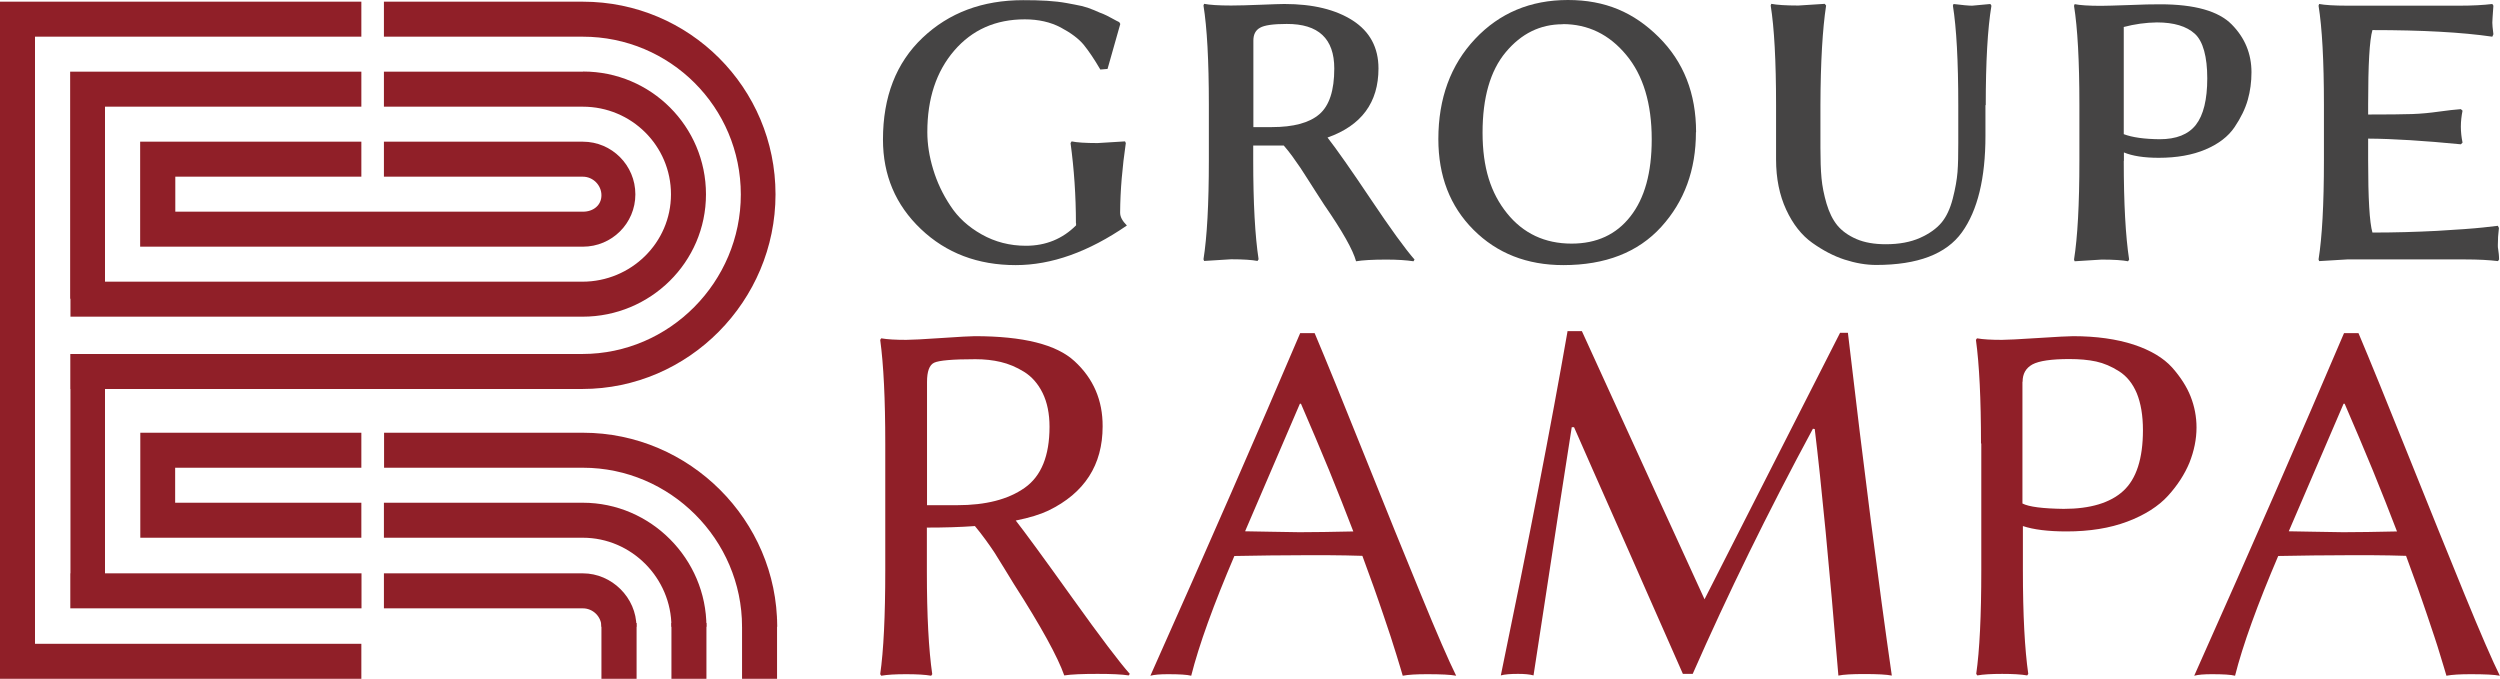
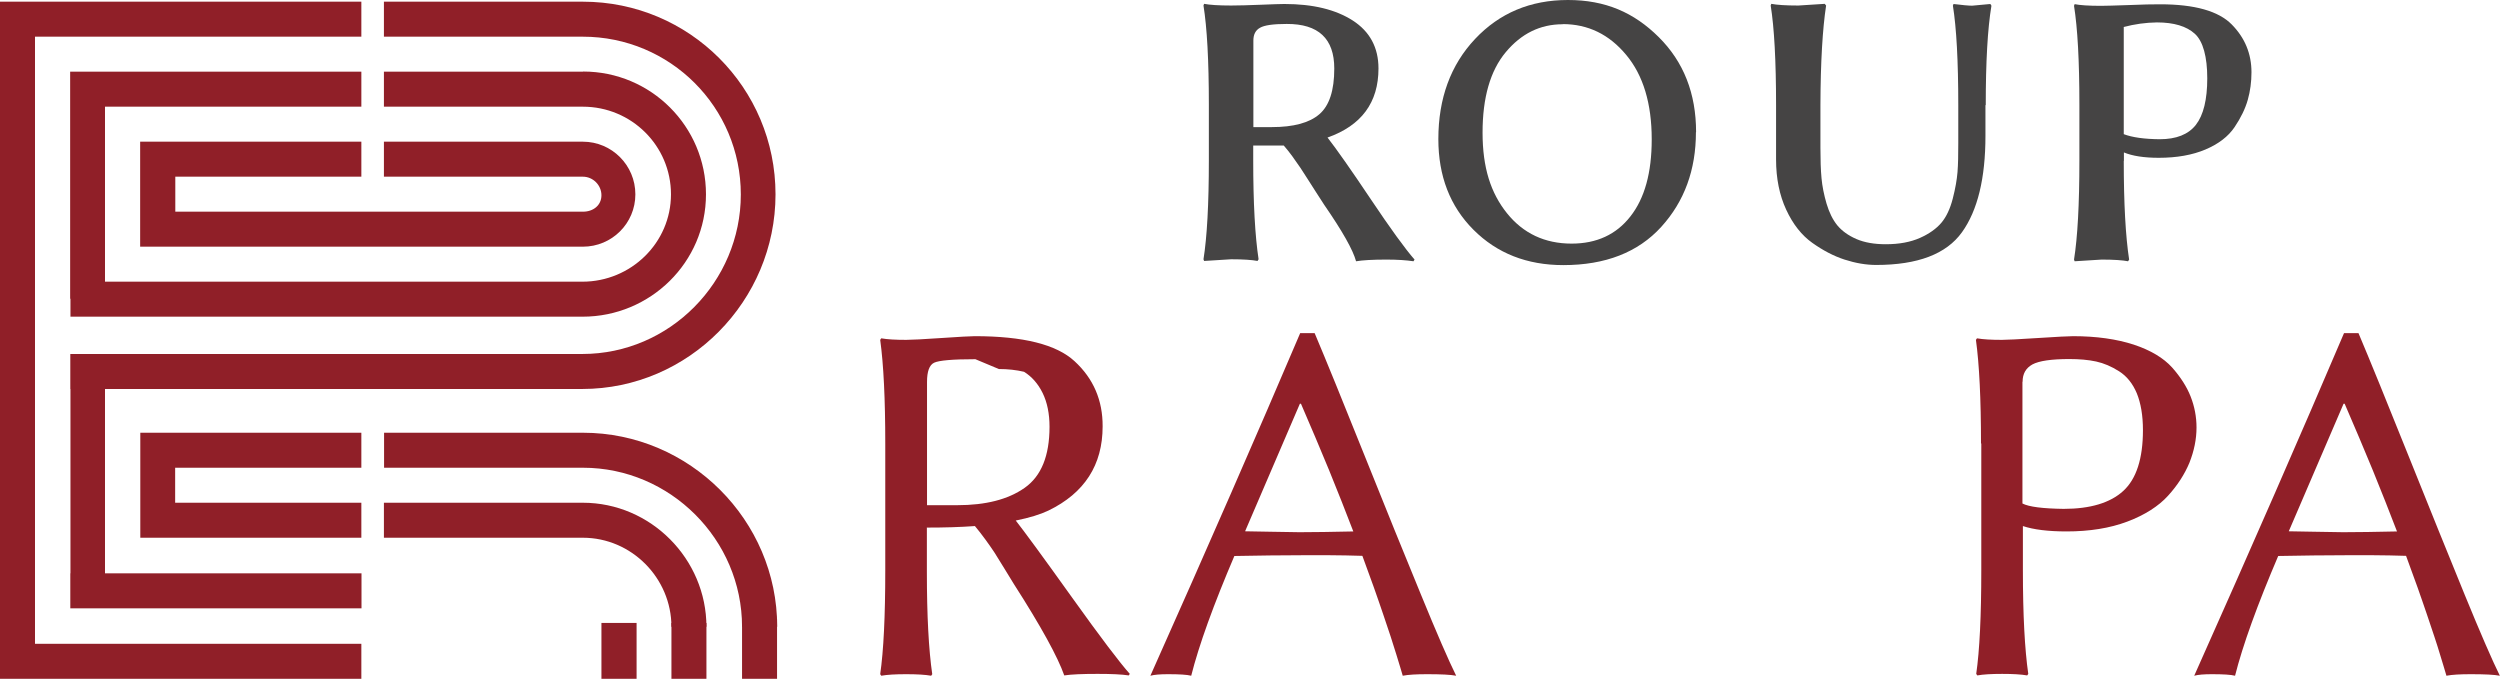
<svg xmlns="http://www.w3.org/2000/svg" id="Calque_1" data-name="Calque 1" width="162.86" height="44.22" viewBox="0 0 162.86 44.22">
  <g>
    <path d="M37.97,4.67h-12.96v2.28h12.96c3.17,0,5.74,2.55,5.74,5.71s-2.61,5.69-5.77,5.69H6.84V6.95h16.7v-2.28H5.03s-.46,0-.46,0v14.79h.02v1.17h33.36c4.42,0,8.04-3.55,8.04-7.97s-3.58-8-8-8" style="fill: #901f28; stroke-width: 0px;" />
    <polygon points="23.54 2.39 23.54 .11 2.28 .11 0 .11 0 2.39 0 41.94 0 44.22 2.28 44.22 23.54 44.22 23.54 41.94 2.28 41.94 2.28 2.39 23.54 2.39" style="fill: #901f28; stroke-width: 0px;" />
    <polygon points="23.54 30.47 23.54 28.19 9.14 28.19 9.14 30.47 9.14 30.47 9.14 35.03 11.41 35.03 11.41 35.03 23.54 35.03 23.54 32.75 11.41 32.75 11.41 30.47 23.54 30.47" style="fill: #901f28; stroke-width: 0px;" />
    <polyline points="39.18 40.58 39.18 44.22 41.47 44.22 41.47 40.58" style="fill: #901f28; stroke-width: 0px;" />
    <polyline points="43.74 40.58 43.74 44.22 46.02 44.22 46.02 40.58" style="fill: #901f28; stroke-width: 0px;" />
    <polyline points="48.34 40.33 48.34 44.22 50.62 44.22 50.62 40.33" style="fill: #901f28; stroke-width: 0px;" />
    <g>
      <path d="M37.97.11h-12.96v2.28h12.96c5.68,0,10.29,4.59,10.29,10.28s-4.64,10.39-10.32,10.39H4.58v2.28h.01v12.01h-.01v2.28h18.97v-2.28H6.84v-12.01h31.09c6.94,0,12.59-5.74,12.59-12.68S44.91.11,37.97.11" style="fill: #901f28; stroke-width: 0px;" />
      <path d="M37.97,9.23h-12.96v2.28h12.96c.66,0,1.21.55,1.21,1.21s-.54,1.07-1.2,1.07H11.42v-2.28h12.12v-2.28h-14.41v6.84h28.84c1.89,0,3.42-1.52,3.42-3.41s-1.53-3.43-3.42-3.43" style="fill: #901f28; stroke-width: 0px;" />
      <path d="M48.34,40.83c0-5.68-4.68-10.36-10.36-10.36h-12.96v-2.28h12.96c6.94,0,12.65,5.7,12.65,12.64" style="fill: #901f28; stroke-width: 0px;" />
-       <path d="M39.18,40.83c0-.66-.55-1.2-1.21-1.2h-12.96v-2.28h12.96c1.89,0,3.49,1.59,3.49,3.48" style="fill: #901f28; stroke-width: 0px;" />
      <path d="M46.02,40.83c0-4.42-3.63-8.08-8.05-8.08h-12.96v2.28h12.96c3.17,0,5.77,2.63,5.77,5.8" style="fill: #901f28; stroke-width: 0px;" />
    </g>
  </g>
  <g>
-     <path d="M60.38,34.39v2.86c0,2.86.12,5.08.35,6.67l-.07.1c-.39-.07-.94-.1-1.63-.1s-1.23.03-1.62.1l-.07-.1c.22-1.53.33-3.78.33-6.76v-8.26c0-2.9-.11-5.15-.33-6.76l.07-.1c.39.07.93.1,1.62.1.36,0,1.12-.04,2.3-.12,1.18-.08,1.9-.12,2.17-.12,3.16,0,5.32.54,6.5,1.63,1.23,1.13,1.84,2.55,1.83,4.25,0,2.51-1.18,4.34-3.53,5.48-.52.25-1.23.47-2.13.65.55.7,1.77,2.36,3.65,4.99,1.88,2.63,3.15,4.3,3.78,5l-.07.1c-.45-.07-1.13-.1-2.03-.1-.99,0-1.71.03-2.17.1-.42-1.2-1.51-3.19-3.28-5.95-.11-.17-.31-.5-.6-.98-.29-.48-.51-.83-.65-1.05s-.34-.5-.59-.85c-.25-.34-.48-.64-.7-.9-.95.07-1.99.1-3.14.1ZM63.54,23.4c-1.49,0-2.38.08-2.69.23-.31.15-.46.57-.46,1.25v8.03h1.97c1.85,0,3.31-.37,4.39-1.13s1.62-2.08,1.62-3.98c0-.85-.15-1.59-.45-2.2-.3-.61-.71-1.07-1.21-1.38s-1.01-.52-1.52-.64c-.51-.12-1.05-.18-1.64-.18Z" style="fill: #901f28; stroke-width: 0px;" />
+     <path d="M60.38,34.39v2.86c0,2.86.12,5.08.35,6.67l-.07.1c-.39-.07-.94-.1-1.63-.1s-1.23.03-1.62.1l-.07-.1c.22-1.53.33-3.78.33-6.76v-8.26c0-2.9-.11-5.15-.33-6.76l.07-.1c.39.07.93.1,1.62.1.36,0,1.12-.04,2.3-.12,1.18-.08,1.9-.12,2.17-.12,3.16,0,5.32.54,6.5,1.63,1.23,1.13,1.84,2.55,1.83,4.25,0,2.51-1.18,4.34-3.53,5.48-.52.25-1.23.47-2.13.65.55.7,1.77,2.36,3.65,4.99,1.88,2.63,3.15,4.3,3.78,5l-.07.1c-.45-.07-1.13-.1-2.03-.1-.99,0-1.71.03-2.17.1-.42-1.2-1.51-3.19-3.28-5.95-.11-.17-.31-.5-.6-.98-.29-.48-.51-.83-.65-1.05s-.34-.5-.59-.85c-.25-.34-.48-.64-.7-.9-.95.07-1.99.1-3.14.1ZM63.54,23.4c-1.49,0-2.38.08-2.69.23-.31.15-.46.57-.46,1.25v8.03h1.97c1.85,0,3.31-.37,4.39-1.13s1.62-2.08,1.62-3.98c0-.85-.15-1.59-.45-2.2-.3-.61-.71-1.07-1.21-1.38c-.51-.12-1.05-.18-1.64-.18Z" style="fill: #901f28; stroke-width: 0px;" />
    <path d="M80.42,36.2c-.67,1.57-1.25,3.02-1.73,4.35-.48,1.33-.84,2.48-1.09,3.47-.27-.07-.77-.1-1.51-.1-.51,0-.89.03-1.15.1,3.75-8.4,7-15.84,9.76-22.32h.94c.77,1.82,1.85,4.48,3.25,7.97,1.4,3.49,2.62,6.51,3.67,9.05,1.04,2.54,1.81,4.31,2.3,5.3-.36-.07-.99-.1-1.89-.1-.7,0-1.23.03-1.59.1-.04-.15-.1-.33-.16-.54s-.14-.48-.25-.82c-.11-.35-.23-.74-.37-1.17-.14-.43-.3-.91-.48-1.43-.18-.52-.38-1.12-.62-1.79-.24-.67-.49-1.36-.75-2.06-.74-.02-1.44-.04-2.1-.04-.66,0-1.28,0-1.87,0-1.29,0-2.75.02-4.37.05ZM88.16,34.62c-.48-1.26-1.01-2.59-1.57-3.97-.57-1.38-1.18-2.83-1.84-4.35h-.07l-3.57,8.31c.26,0,.83.01,1.69.03s1.48.03,1.85.03c.96,0,2.13-.02,3.51-.05Z" style="fill: #901f28; stroke-width: 0px;" />
-     <path d="M102.14,21.57h.91c.59,1.28,1.25,2.74,2,4.38.75,1.64,1.41,3.08,1.98,4.33.57,1.25,1.22,2.68,1.96,4.28.73,1.6,1.42,3.1,2.05,4.48l8.83-17.36h.51c1.04,8.91,2,16.35,2.86,22.33-.34-.07-.94-.1-1.8-.1-.78,0-1.34.03-1.68.1-.59-7.15-1.11-12.51-1.54-16.06l-.12-.02c-2.94,5.45-5.55,10.78-7.83,15.97h-.64c-.35-.79-.73-1.66-1.15-2.61-.42-.94-.81-1.83-1.17-2.65-.36-.82-.75-1.71-1.17-2.66s-.82-1.85-1.19-2.69c-.37-.84-.77-1.74-1.2-2.71-.43-.97-.83-1.89-1.21-2.75h-.15c-.23,1.45-.51,3.27-.85,5.46-.34,2.19-.65,4.29-.96,6.28-.3,1.99-.53,3.47-.68,4.43-.25-.07-.59-.1-1.01-.1-.49,0-.87.03-1.12.1,1.82-8.78,3.27-16.26,4.35-22.44Z" style="fill: #901f28; stroke-width: 0px;" />
    <path d="M129.05,28.9c0-2.9-.11-5.15-.33-6.76l.07-.1c.39.07.93.1,1.62.1.33,0,1.12-.04,2.35-.12,1.23-.08,2-.12,2.29-.12,1.52,0,2.84.19,3.95.55,1.11.37,1.94.87,2.5,1.49.55.62.96,1.26,1.21,1.9.25.64.38,1.31.38,2.01,0,.77-.16,1.53-.46,2.29-.31.75-.78,1.48-1.4,2.16s-1.51,1.25-2.65,1.68c-1.14.43-2.46.64-3.96.64-1.2,0-2.15-.12-2.84-.35v2.89c0,2.89.12,5.14.35,6.74l-.07.1c-.39-.07-.94-.1-1.63-.1s-1.23.03-1.62.1l-.07-.1c.22-1.53.33-3.78.33-6.76v-8.26ZM131.75,24.87v7.93c.43.22,1.32.33,2.68.35,1.74,0,3.04-.39,3.89-1.17.85-.78,1.28-2.1,1.28-3.96,0-.96-.14-1.76-.4-2.4-.27-.64-.65-1.11-1.15-1.43-.5-.32-1-.53-1.5-.64-.51-.11-1.09-.16-1.75-.16-1.17,0-1.97.12-2.4.35-.43.24-.64.61-.64,1.13Z" style="fill: #901f28; stroke-width: 0px;" />
    <path d="M148.42,36.2c-.67,1.57-1.25,3.02-1.73,4.35s-.84,2.48-1.09,3.47c-.27-.07-.77-.1-1.51-.1-.51,0-.89.03-1.15.1,3.75-8.4,7-15.84,9.76-22.32h.94c.77,1.82,1.85,4.48,3.25,7.97,1.4,3.49,2.62,6.51,3.66,9.05,1.04,2.54,1.81,4.31,2.3,5.3-.36-.07-.99-.1-1.89-.1-.7,0-1.23.03-1.59.1-.04-.15-.1-.33-.16-.54s-.14-.48-.25-.82c-.1-.35-.23-.74-.37-1.17-.14-.43-.3-.91-.48-1.43-.18-.52-.38-1.12-.62-1.79-.24-.67-.49-1.36-.75-2.06-.74-.02-1.44-.04-2.1-.04-.66,0-1.28,0-1.87,0-1.29,0-2.75.02-4.37.05ZM156.15,34.62c-.48-1.26-1.01-2.59-1.57-3.97-.57-1.38-1.18-2.83-1.84-4.35h-.07l-3.57,8.31c.26,0,.83.01,1.69.03.86.02,1.48.03,1.85.03.96,0,2.13-.02,3.51-.05Z" style="fill: #901f28; stroke-width: 0px;" />
  </g>
  <g>
-     <path d="M70.09,14.54c0-1.78-.12-3.52-.35-5.22l.07-.11c.32.07.88.11,1.69.11l1.79-.11.05.11c-.23,1.58-.36,3.08-.37,4.5v.04c0,.27.15.54.44.83-2.5,1.72-4.91,2.58-7.24,2.58-2.47,0-4.53-.78-6.18-2.35-1.65-1.57-2.47-3.51-2.47-5.83,0-2.79.86-5,2.58-6.63,1.72-1.63,3.9-2.45,6.55-2.45.55,0,1.07.01,1.55.04.48.03.91.08,1.29.15.38.07.7.13.97.19.26.06.53.15.81.27.28.12.47.21.6.25.12.05.31.14.56.28.25.14.41.22.48.25l.07.12-.83,2.93-.47.04c-.39-.67-.75-1.2-1.08-1.61-.33-.4-.84-.78-1.5-1.13s-1.45-.53-2.34-.53c-1.9,0-3.43.68-4.6,2.04-1.17,1.36-1.75,3.13-1.75,5.3,0,.8.13,1.61.38,2.43.25.83.62,1.62,1.12,2.37.49.76,1.17,1.38,2.04,1.87.87.49,1.83.74,2.88.74,1.3,0,2.39-.45,3.27-1.33v-.14Z" style="fill: #454444; stroke-width: 0px;" />
    <path d="M83.62,9.48c-.11,0-.21,0-.32,0-.11,0-.21,0-.32,0h-1.34v.97c0,2.79.12,4.93.35,6.44l-.07.11c-.36-.07-.93-.11-1.72-.11l-1.76.11-.04-.11c.23-1.44.35-3.59.35-6.44v-3.65c0-2.86-.12-5-.35-6.44l.04-.11c.36.07.94.11,1.76.11.5,0,1.13-.02,1.91-.05s1.29-.05,1.56-.05c1.86,0,3.34.36,4.46,1.08,1.11.72,1.67,1.76,1.67,3.12,0,2.22-1.11,3.72-3.32,4.5.6.77,1.54,2.11,2.82,4.02s2.23,3.22,2.85,3.93l-.07.11c-.46-.07-1.05-.11-1.77-.11-.89,0-1.55.04-1.97.11-.2-.74-.89-1.96-2.07-3.67-.15-.23-.33-.51-.53-.82-.2-.31-.38-.59-.53-.83-.15-.24-.32-.49-.49-.76-.18-.26-.36-.52-.54-.77-.18-.25-.37-.48-.55-.69ZM86.92,4.46c0-1.94-1.03-2.91-3.1-2.9-.87,0-1.45.08-1.74.25-.29.16-.43.44-.43.83v5.64h1.2c1.42,0,2.45-.28,3.1-.84s.97-1.55.97-2.97Z" style="fill: #454444; stroke-width: 0px;" />
    <path d="M110.48,8.61c0,2.45-.75,4.51-2.26,6.17-1.51,1.66-3.64,2.49-6.38,2.49-2.37,0-4.32-.77-5.85-2.3-1.53-1.53-2.29-3.5-2.29-5.91,0-2.65.8-4.83,2.39-6.52,1.59-1.69,3.61-2.54,6.05-2.54s4.3.81,5.92,2.42c1.62,1.61,2.43,3.67,2.43,6.19ZM101.8,1.58c-1.47,0-2.7.61-3.71,1.82-1.01,1.21-1.51,2.96-1.51,5.24s.53,3.93,1.59,5.25c1.06,1.32,2.47,1.98,4.21,1.98,1.63,0,2.91-.59,3.83-1.77.93-1.18,1.39-2.85,1.39-5.02,0-2.33-.55-4.17-1.66-5.5-1.11-1.34-2.49-2.01-4.14-2.01Z" style="fill: #454444; stroke-width: 0px;" />
    <path d="M129.34,6.85v2c0,2.76-.51,4.86-1.53,6.28-1.02,1.42-2.88,2.13-5.59,2.13-.66,0-1.35-.12-2.06-.35s-1.41-.6-2.1-1.09-1.26-1.21-1.7-2.16c-.44-.95-.66-2.04-.66-3.27v-3.55c0-2.88-.12-5.04-.35-6.48l.04-.11c.36.07.95.11,1.76.11l1.72-.11.09.11c-.23,1.51-.36,3.67-.37,6.48v2.79c0,.77.02,1.43.07,1.97s.16,1.09.33,1.67c.17.57.4,1.04.7,1.41.3.36.71.66,1.24.89.53.23,1.17.34,1.92.34.87,0,1.61-.14,2.22-.41.61-.27,1.08-.61,1.4-.99s.57-.91.74-1.57.27-1.24.31-1.73.05-1.12.05-1.88v-2.48c0-2.88-.12-5.04-.35-6.48l.04-.11c.57.07.98.11,1.21.11l1.19-.11.07.11c-.25,1.51-.37,3.67-.37,6.48Z" style="fill: #454444; stroke-width: 0px;" />
    <path d="M138.35,10.47c0,2.79.12,4.93.35,6.44l-.07.11c-.36-.07-.93-.11-1.72-.11l-1.76.11-.04-.11c.23-1.44.35-3.59.35-6.44v-3.65c0-2.86-.12-5-.35-6.44l.04-.11c.34.07.91.11,1.72.11.31,0,.91-.02,1.8-.05.89-.04,1.57-.05,2.05-.05,2.25,0,3.8.44,4.66,1.31.86.87,1.29,1.91,1.29,3.12,0,.62-.08,1.22-.24,1.79-.16.57-.45,1.17-.86,1.78s-1.05,1.1-1.9,1.46c-.85.36-1.87.54-3.04.54-.96,0-1.72-.12-2.27-.35v.56ZM138.35,1.77v6.97c.55.21,1.33.32,2.34.33,1.08,0,1.87-.31,2.36-.94.49-.63.74-1.64.74-3.03s-.27-2.41-.81-2.9-1.36-.74-2.47-.74c-.73.01-1.45.11-2.17.3Z" style="fill: #454444; stroke-width: 0px;" />
-     <path d="M152.89.37h7.31c.87,0,1.59-.04,2.16-.11l.07.11c-.05.67-.07,1.04-.07,1.11,0,.12.02.37.07.75l-.07.16c-1.99-.29-4.6-.43-7.81-.43-.19.64-.28,2.25-.28,4.84v.66c1.3,0,2.25-.01,2.86-.03s1.19-.08,1.76-.16c.56-.08,1.04-.13,1.42-.16l.11.1c-.07.35-.11.69-.11,1.04s.04.7.11,1.04l-.11.11c-2.38-.23-4.39-.36-6.04-.37v1.4c0,2.49.09,4.07.28,4.72,1.44,0,2.84-.04,4.2-.11,1.36-.08,2.36-.15,3-.22l.97-.11.07.14c-.05.39-.07.76-.07,1.12,0,.09,0,.18.02.26.01.08.02.18.04.31.01.12.02.24.02.36l-.07.11c-.57-.07-1.29-.11-2.16-.11h-7.66l-1.83.11-.04-.11c.23-1.44.35-3.59.35-6.44v-3.65c0-2.86-.12-5-.35-6.44l.04-.11c.37.07.98.11,1.83.11Z" style="fill: #454444; stroke-width: 0px;" />
  </g>
</svg>